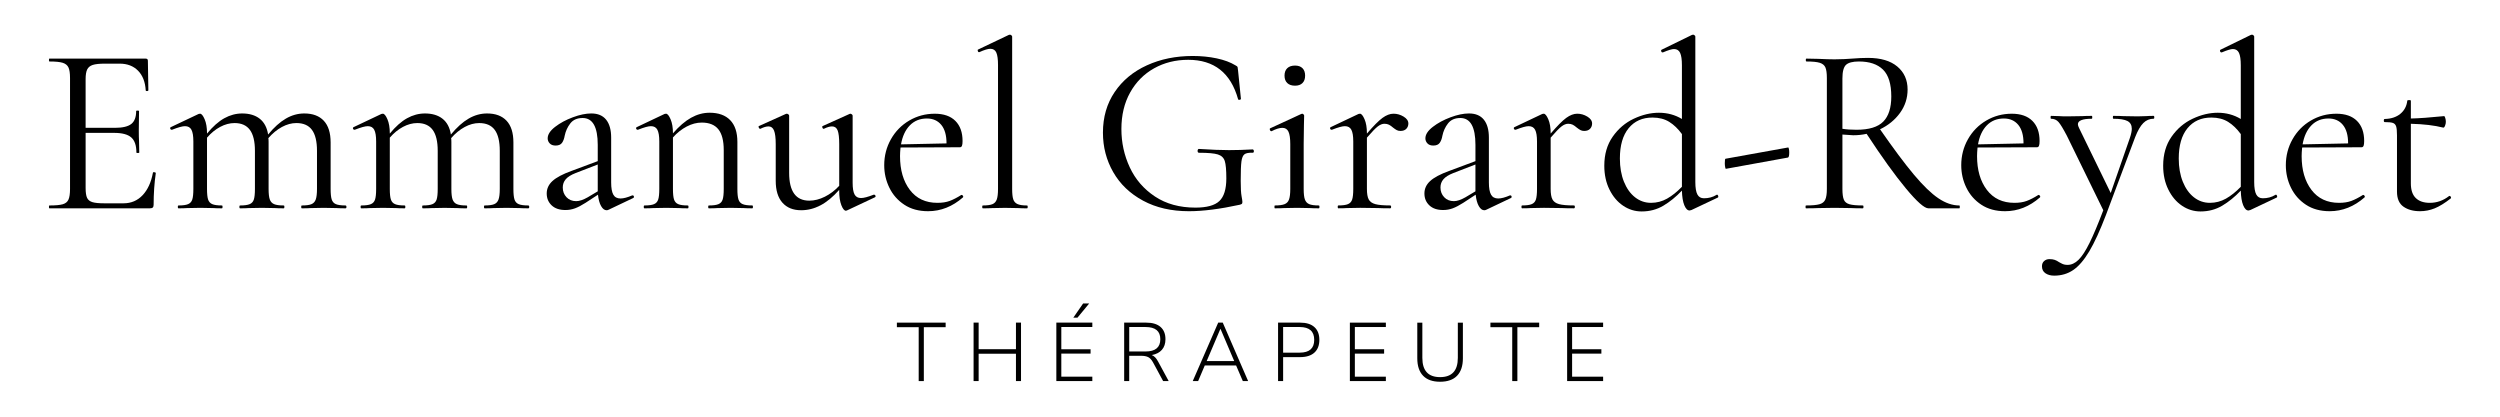
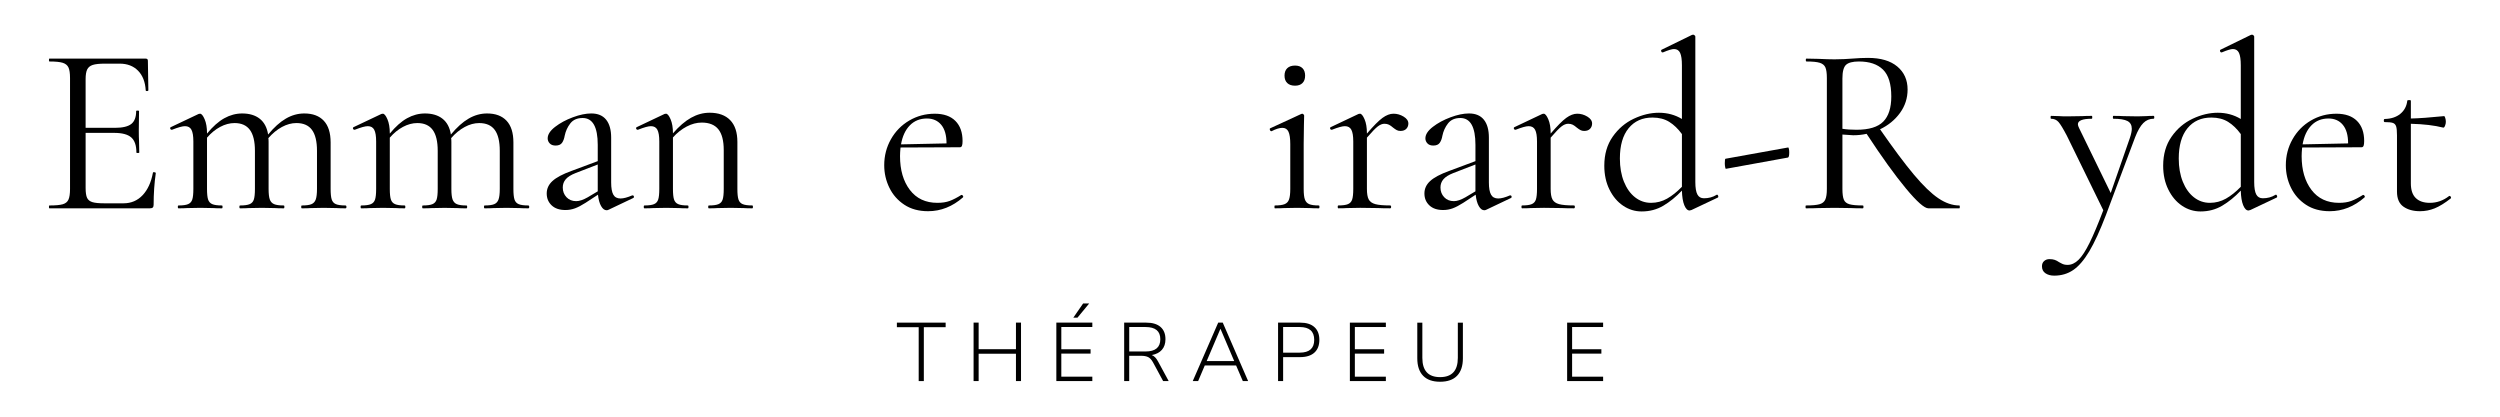
<svg xmlns="http://www.w3.org/2000/svg" id="Calque_1" version="1.1" viewBox="0 0 300 50">
  <g>
    <path d="M18.464,20.659c.057,0,.11.01.158.029.048.02.072.048.072.086-.173,1.207-.259,2.472-.259,3.794,0,.154-.034.264-.101.331-.067.068-.187.101-.359.101H5.93c-.039,0-.057-.058-.057-.172,0-.115.019-.172.057-.172.729,0,1.26-.048,1.596-.144.335-.096.565-.282.69-.561.125-.277.187-.704.187-1.279v-13.31c0-.575-.062-.997-.187-1.265-.125-.268-.355-.455-.69-.561-.336-.105-.867-.157-1.596-.157-.039,0-.057-.058-.057-.173s.019-.172.057-.172h11.556c.172,0,.259.086.259.259l.058,3.536c0,.058-.048.091-.144.101-.096.01-.153-.014-.172-.072-.058-1.016-.364-1.806-.92-2.372-.556-.565-1.293-.848-2.213-.848h-1.753c-.671,0-1.165.053-1.48.158-.316.105-.537.288-.661.546-.125.259-.187.646-.187,1.164v5.835h3.507c.92,0,1.576-.153,1.969-.46.393-.306.589-.824.589-1.552,0-.038.058-.058.172-.058.115,0,.173.02.173.058l-.029,2.329c0,.556.009.977.029,1.265l.028,1.38c0,.039-.057.058-.172.058s-.172-.019-.172-.058c0-.843-.206-1.447-.618-1.811-.412-.364-1.097-.546-2.055-.546h-3.421v6.612c0,.537.058.93.172,1.179.115.249.326.421.633.517.306.096.785.144,1.437.144h2.3c.92,0,1.686-.326,2.3-.978.613-.651,1.025-1.552,1.236-2.702-.002-.039.036-.059.113-.059Z" />
    <path d="M41.575,24.827c0,.115-.039.172-.115.172-.441,0-.795-.009-1.063-.029l-1.552-.029-1.553.029c-.269.021-.623.03-1.064.03-.058,0-.086-.058-.086-.172,0-.115.028-.172.086-.172.518,0,.901-.053,1.15-.158s.421-.297.518-.575c.095-.279.143-.696.143-1.252v-4.57c0-1.131-.201-1.969-.604-2.516-.402-.546-1.025-.819-1.869-.819-.575,0-1.155.158-1.739.474s-1.126.762-1.624,1.337c.019.096.029.249.029.46v5.634c0,.575.048.997.144,1.265.096.269.269.455.518.561s.632.158,1.15.158c.058,0,.086.057.086.172s-.029.172-.086.172c-.441,0-.795-.009-1.063-.029l-1.552-.029-1.581.029c-.251.021-.596.03-1.037.03-.057,0-.086-.058-.086-.172,0-.115.029-.172.086-.172.518,0,.901-.053,1.15-.158s.417-.292.503-.561c.086-.268.129-.69.129-1.265v-4.57c0-1.131-.201-1.969-.604-2.516-.402-.546-1.016-.819-1.84-.819-.575,0-1.15.153-1.725.46s-1.102.738-1.581,1.293v6.151c0,.575.043.997.129,1.265.086.269.254.455.503.561s.632.158,1.15.158c.058,0,.086.057.086.172s-.029.172-.086.172c-.441,0-.786-.009-1.035-.029l-1.552-.029-1.581.029c-.248.021-.592.03-1.033.03-.058,0-.086-.058-.086-.172,0-.115.028-.172.086-.172.518,0,.901-.053,1.15-.158s.417-.292.503-.561c.086-.268.129-.69.129-1.265v-5.692c0-.651-.077-1.121-.23-1.409s-.412-.431-.776-.431c-.307,0-.824.144-1.552.431h-.058c-.077,0-.129-.043-.158-.129-.029-.086-.005-.148.072-.187l3.334-1.581.173-.029c.172,0,.354.22.546.661.191.441.288,1.006.288,1.696v.029c.69-.843,1.38-1.456,2.07-1.84.69-.383,1.408-.575,2.156-.575.862,0,1.562.211,2.099.632.536.422.872,1.054,1.006,1.897.709-.862,1.418-1.499,2.127-1.911.708-.412,1.447-.618,2.213-.618,1.016,0,1.796.292,2.343.876.546.585.819,1.452.819,2.602v5.577c0,.575.043.997.129,1.265.086.269.253.455.503.561.249.105.632.158,1.15.158.076,0,.115.057.115.172Z" />
    <path d="M63.508,24.827c0,.115-.039.172-.115.172-.441,0-.795-.009-1.063-.029l-1.552-.029-1.553.029c-.269.021-.623.03-1.064.03-.058,0-.086-.058-.086-.172,0-.115.028-.172.086-.172.518,0,.901-.053,1.15-.158s.421-.297.518-.575c.096-.277.144-.694.144-1.25v-4.57c0-1.131-.201-1.969-.604-2.516-.402-.546-1.025-.819-1.869-.819-.575,0-1.155.158-1.739.474s-1.126.762-1.624,1.337c.019.096.029.249.029.46v5.634c0,.575.048.997.144,1.265.096.269.269.455.518.561s.632.158,1.15.158c.058,0,.086.057.086.172s-.029.172-.086.172c-.441,0-.795-.009-1.063-.029l-1.552-.029-1.581.029c-.252.019-.597.028-1.037.028-.057,0-.086-.058-.086-.172,0-.115.029-.172.086-.172.518,0,.901-.053,1.15-.158s.417-.292.503-.561c.086-.268.129-.69.129-1.265v-4.57c0-1.131-.201-1.969-.604-2.516-.402-.546-1.016-.819-1.84-.819-.575,0-1.15.153-1.725.46-.575.307-1.102.738-1.581,1.293v6.151c0,.575.043.997.129,1.265.086.269.254.455.503.561s.632.158,1.15.158c.058,0,.086.057.086.172s-.029.172-.086.172c-.441,0-.786-.009-1.035-.029l-1.552-.029-1.581.029c-.248.021-.593.03-1.034.03-.058,0-.086-.058-.086-.172,0-.115.028-.172.086-.172.518,0,.901-.053,1.15-.158s.417-.292.503-.561c.086-.268.129-.69.129-1.265v-5.692c0-.651-.077-1.121-.23-1.409s-.412-.431-.776-.431c-.307,0-.824.144-1.552.431h-.058c-.077,0-.129-.043-.158-.129-.029-.086-.005-.148.072-.187l3.334-1.581.173-.029c.172,0,.354.22.546.661.191.441.288,1.006.288,1.696v.029c.69-.843,1.38-1.456,2.07-1.84.69-.383,1.408-.575,2.156-.575.862,0,1.562.211,2.099.632.536.422.872,1.054,1.006,1.897.709-.862,1.418-1.499,2.127-1.911.708-.412,1.447-.618,2.213-.618,1.016,0,1.796.292,2.343.876.546.585.819,1.452.819,2.602v5.577c0,.575.043.997.129,1.265.086.269.253.455.503.561.249.105.632.158,1.15.158.076,0,.115.057.115.172Z" />
    <path d="M75.926,23.448c.076,0,.125.043.144.129s-.01.148-.086.187l-2.961,1.409c-.077.037-.154.057-.23.057-.25,0-.47-.167-.661-.502-.192-.335-.316-.791-.374-1.366l-1.495.978c-.479.307-.901.527-1.265.661-.364.134-.748.201-1.15.201-.709,0-1.26-.187-1.653-.561s-.589-.848-.589-1.423.23-1.073.69-1.495,1.217-.824,2.271-1.208l3.162-1.179v-1.955c0-2.146-.604-3.22-1.811-3.22-.652,0-1.146.216-1.48.647-.335.431-.561.925-.676,1.48-.058.345-.163.628-.316.848-.154.22-.413.331-.776.331-.307,0-.542-.086-.704-.259-.163-.172-.245-.374-.245-.604,0-.46.297-.919.891-1.379s1.303-.843,2.127-1.15c.824-.307,1.562-.46,2.213-.46.786,0,1.38.249,1.782.747.402.499.604,1.217.604,2.156v5.375c0,.671.086,1.16.259,1.466.172.307.46.46.862.46.364,0,.834-.125,1.409-.374h.058v.003h0ZM71.729,22.959v-3.22l-2.674,1.035c-.537.211-.925.456-1.164.733-.24.278-.359.609-.359.992,0,.46.148.848.446,1.164.297.316.685.475,1.164.475.383,0,.843-.153,1.38-.46l1.207-.719Z" />
    <path d="M90.356,24.827c0,.115-.029.172-.086.172-.441,0-.786-.009-1.035-.029l-1.552-.029-1.581.029c-.25.021-.595.03-1.035.03-.058,0-.086-.058-.086-.172,0-.115.029-.172.086-.172.517,0,.9-.053,1.15-.158.249-.105.417-.292.503-.561.086-.268.129-.69.129-1.265v-4.657c0-1.13-.216-1.964-.647-2.501-.431-.536-1.097-.805-1.998-.805-.594,0-1.193.158-1.797.474s-1.155.752-1.653,1.308v6.18c0,.575.043.997.129,1.265.086.269.254.455.503.561s.632.158,1.15.158c.058,0,.086.057.086.172s-.029.172-.086.172c-.441,0-.786-.009-1.035-.029l-1.552-.029-1.581.029c-.248.021-.593.03-1.034.03-.058,0-.086-.058-.086-.172,0-.115.028-.172.086-.172.518,0,.901-.053,1.15-.158s.417-.292.503-.561c.086-.268.129-.69.129-1.265v-5.692c0-.651-.077-1.121-.23-1.409s-.412-.431-.776-.431c-.307,0-.824.144-1.552.431h-.058c-.077,0-.129-.043-.158-.129-.029-.086-.005-.148.072-.187l3.334-1.581.173-.029c.172,0,.354.22.546.661.191.441.288,1.006.288,1.696.728-.843,1.452-1.466,2.17-1.869.719-.402,1.461-.604,2.228-.604,1.073,0,1.897.297,2.472.891s.862,1.466.862,2.616v5.634c0,.575.043.997.129,1.265.086.269.254.455.503.561.249.105.632.158,1.15.158.058.001.087.058.087.173Z" />
-     <path d="M104.901,23.361c.076,0,.129.043.158.129s.005.149-.072.187l-3.363,1.581-.115.029c-.192,0-.374-.221-.546-.662s-.259-1.016-.259-1.725v-.115c-.747.843-1.495,1.461-2.242,1.854-.747.393-1.523.589-2.328.589-.958,0-1.706-.301-2.242-.905-.537-.604-.805-1.48-.805-2.63v-4.398c0-.747-.067-1.289-.201-1.624-.134-.335-.355-.503-.661-.503-.269,0-.594.096-.978.288h-.028c-.077,0-.134-.053-.173-.158-.039-.105-.019-.167.058-.187l3.191-1.437.115-.029c.058,0,.12.024.187.072.067.048.101.101.101.158v6.87c0,2.223.805,3.334,2.415,3.334.613,0,1.236-.158,1.869-.474.632-.316,1.208-.752,1.725-1.308v-5.002c0-.766-.062-1.312-.187-1.638s-.35-.489-.676-.489c-.269,0-.594.096-.978.288h-.028c-.077,0-.129-.053-.158-.158s-.005-.167.072-.187l3.191-1.437.086-.029c.058,0,.12.024.187.072.067.048.101.101.101.158v8.049c0,.651.076,1.121.23,1.408.153.288.412.432.776.432.326,0,.833-.134,1.523-.403,0,0,.055,0,.055,0Z" />
    <path d="M115.393,23.39c.058,0,.11.034.158.101.047.067.052.129.014.187-1.265,1.112-2.664,1.667-4.197,1.667-1.112,0-2.061-.258-2.846-.776-.786-.518-1.385-1.197-1.797-2.041-.412-.843-.618-1.744-.618-2.702,0-1.13.269-2.17.805-3.119.536-.948,1.269-1.696,2.199-2.242.93-.546,1.95-.819,3.062-.819,1.073,0,1.897.287,2.472.862s.862,1.38.862,2.415c0,.269-.024.46-.072.575-.048.115-.129.173-.244.173l-7.129.029c-.039.421-.058.767-.058,1.035,0,1.667.393,3.018,1.179,4.053s1.887,1.552,3.306,1.552c.575,0,1.068-.076,1.48-.23.412-.153.876-.393,1.394-.719h.03ZM109.185,15.039c-.537.546-.891,1.308-1.064,2.285l5.462-.115c0-.978-.211-1.72-.632-2.228-.422-.507-.997-.762-1.725-.762-.825.001-1.505.274-2.041.82Z" />
-     <path d="M117.865,24.827c0-.115.029-.172.086-.172.518,0,.9-.053,1.15-.158.249-.105.421-.297.517-.575.096-.277.144-.694.144-1.25V7.81c0-.69-.067-1.188-.201-1.495-.134-.306-.374-.46-.719-.46-.288,0-.729.134-1.322.403h-.058c-.058,0-.101-.048-.129-.144-.029-.096-.014-.153.043-.172l3.68-1.753c.038-.019.086-.029.144-.029.039,0,.091.024.158.072.067.048.101.101.101.158v18.282c0,.556.043.968.129,1.236.086.269.254.46.503.575.249.115.633.173,1.15.173.058,0,.086.057.086.172s-.029.172-.086.172c-.421,0-.767-.009-1.035-.029l-1.61-.029-1.552.029c-.269.02-.632.029-1.092.029-.058,0-.087-.058-.087-.173Z" />
-     <path d="M137.168,24.08c-1.562-.843-2.755-1.983-3.579-3.421-.824-1.437-1.236-3.018-1.236-4.743,0-1.859.469-3.483,1.408-4.873.939-1.389,2.228-2.458,3.867-3.205,1.638-.748,3.473-1.121,5.505-1.121,1.015,0,1.974.096,2.875.287.9.192,1.648.47,2.242.834.153.077.239.144.259.201.019.057.038.201.057.431l.345,3.392c0,.057-.053.096-.158.115-.105.02-.168-.009-.187-.086-.881-3.143-2.875-4.714-5.979-4.714-1.514,0-2.879.341-4.096,1.021-1.217.681-2.175,1.648-2.875,2.903-.7,1.256-1.049,2.717-1.049,4.384,0,1.629.335,3.162,1.006,4.6s1.677,2.602,3.019,3.493c1.341.891,2.961,1.336,4.858,1.336,1.361,0,2.319-.263,2.875-.791.556-.527.834-1.432.834-2.716,0-.996-.062-1.691-.187-2.084s-.402-.656-.833-.791c-.431-.134-1.184-.201-2.257-.201-.115,0-.172-.077-.172-.23,0-.058.015-.11.043-.158.029-.048.062-.072.101-.072,1.495.096,2.702.144,3.622.144.881,0,1.83-.029,2.846-.086.038,0,.072.024.101.072s.043.091.043.129c0,.134-.048.201-.144.201-.479-.019-.81.043-.992.187-.183.144-.302.431-.359.863-.058.431-.086,1.203-.086,2.314,0,.862.033,1.476.101,1.84.067.364.101.594.101.689,0,.115-.019.192-.058.23-.039.039-.125.077-.258.115-2.377.518-4.408.776-6.094.776-2.113,0-3.948-.421-5.509-1.265Z" />
    <path d="M152.934,24.827c0-.115.02-.172.059-.172.518,0,.904-.053,1.164-.158.258-.105.436-.297.531-.575.096-.277.145-.694.145-1.25v-5.375c0-.69-.072-1.188-.217-1.495-.143-.306-.387-.46-.732-.46s-.775.134-1.293.402h-.029c-.076,0-.135-.047-.172-.144-.039-.096-.029-.163.028-.201l3.737-1.725.115-.029c.037,0,.086.024.143.072.059.048.086.101.086.158,0,.134-.01.517-.027,1.149-.02.633-.029,1.38-.029,2.242v5.404c0,.575.047.997.145,1.265.096.269.268.455.516.561.25.105.633.158,1.15.158.059,0,.086.057.086.172s-.027.172-.086.172c-.441,0-.795-.009-1.062-.029l-1.553-.029-1.553.029c-.268.02-.633.029-1.092.029-.041.002-.06-.056-.06-.171ZM154.473,9.966c-.221-.21-.33-.507-.33-.891s.109-.68.33-.891c.219-.21.531-.316.934-.316.383,0,.68.106.891.316.211.211.316.508.316.891s-.105.681-.316.891c-.211.211-.508.316-.891.316-.403,0-.716-.105-.934-.316Z" />
    <path d="M168.428,13.99c.384.23.575.508.575.833,0,.25-.082.46-.244.633-.163.172-.398.258-.704.258-.173,0-.321-.033-.446-.101-.125-.067-.272-.167-.445-.302-.173-.153-.336-.268-.488-.345-.154-.077-.336-.115-.547-.115-.249,0-.513.105-.79.316-.278.211-.714.661-1.309,1.351v6.151c0,.575.072.997.216,1.265.144.269.407.455.791.561.383.105.978.158,1.782.158.076,0,.115.057.115.172s-.039.172-.115.172c-.614,0-1.103-.009-1.466-.029l-2.128-.029-1.581.029c-.249.02-.594.029-1.034.029-.058,0-.087-.058-.087-.172,0-.115.029-.172.087-.172.517,0,.9-.053,1.149-.158s.417-.292.503-.561c.086-.268.13-.69.13-1.265v-5.689c0-.651-.077-1.121-.23-1.409s-.412-.431-.776-.431c-.307,0-.824.144-1.552.431h-.058c-.077,0-.129-.043-.158-.129-.028-.086-.005-.148.072-.187l3.334-1.581.173-.029c.172,0,.354.22.546.661s.287,1.006.287,1.696v.029c.786-.92,1.409-1.547,1.869-1.883.46-.335.9-.503,1.322-.503.421,0,.823.115,1.207.345Z" />
    <path d="M181.249,23.448c.076,0,.124.043.144.129.019.086-.01.148-.086.187l-2.961,1.409c-.077.037-.153.057-.23.057-.249,0-.47-.167-.661-.502-.191-.335-.315-.791-.373-1.366l-1.495.978c-.479.307-.901.527-1.265.661-.364.134-.747.201-1.15.201-.709,0-1.26-.187-1.652-.561-.394-.374-.59-.848-.59-1.423s.23-1.073.69-1.495,1.217-.824,2.271-1.208l3.162-1.179v-1.955c0-2.146-.604-3.22-1.811-3.22-.652,0-1.146.216-1.48.647-.336.431-.561.925-.676,1.48-.058.345-.163.628-.316.848s-.412.331-.775.331c-.308,0-.542-.086-.705-.259s-.244-.374-.244-.604c0-.46.297-.919.892-1.379.594-.46,1.303-.843,2.127-1.15.823-.307,1.562-.46,2.213-.46.786,0,1.38.249,1.783.747.402.499.604,1.217.604,2.156v5.375c0,.671.086,1.16.259,1.466.172.307.46.46.862.46.363,0,.833-.125,1.408-.374h.055v.003h0ZM177.052,22.959v-3.22l-2.673,1.035c-.537.211-.925.456-1.164.733-.24.278-.359.609-.359.992,0,.46.147.848.445,1.164.297.316.685.475,1.164.475.383,0,.843-.153,1.38-.46l1.207-.719Z" />
    <path d="M190.477,13.99c.384.23.575.508.575.833,0,.25-.082.46-.244.633-.163.172-.398.258-.704.258-.173,0-.321-.033-.446-.101-.125-.067-.272-.167-.445-.302-.173-.153-.336-.268-.488-.345-.154-.077-.336-.115-.547-.115-.249,0-.513.105-.79.316-.278.211-.714.661-1.309,1.351v6.151c0,.575.072.997.216,1.265.144.269.407.455.791.561.383.105.978.158,1.782.158.076,0,.115.057.115.172s-.039.172-.115.172c-.614,0-1.103-.009-1.466-.029l-2.128-.029-1.581.029c-.249.02-.594.029-1.034.029-.058,0-.087-.058-.087-.172,0-.115.029-.172.087-.172.517,0,.9-.053,1.149-.158s.417-.292.503-.561c.086-.268.13-.69.13-1.265v-5.689c0-.651-.077-1.121-.23-1.409s-.412-.431-.776-.431c-.307,0-.824.144-1.552.431h-.058c-.077,0-.129-.043-.158-.129-.028-.086-.005-.148.072-.187l3.334-1.581.173-.029c.172,0,.354.22.546.661s.287,1.006.287,1.696v.029c.786-.92,1.409-1.547,1.869-1.883.46-.335.9-.503,1.322-.503.42,0,.823.115,1.207.345Z" />
    <path d="M206.028,23.361c.076,0,.129.048.157.144.029.096.015.163-.043.201l-3.162,1.495c-.114.038-.191.058-.229.058-.249,0-.46-.211-.633-.632-.172-.421-.269-1.006-.287-1.754-.709.748-1.452,1.351-2.228,1.811-.776.46-1.644.69-2.602.69-.806,0-1.548-.23-2.229-.69-.68-.46-1.227-1.106-1.638-1.94-.413-.834-.618-1.787-.618-2.86,0-1.36.335-2.52,1.006-3.479.671-.958,1.514-1.677,2.529-2.156s2.021-.719,3.019-.719c1.016,0,1.936.25,2.76.748v-6.439c0-.69-.072-1.188-.216-1.495-.144-.306-.388-.46-.732-.46-.25,0-.69.134-1.323.402h-.057c-.077,0-.13-.043-.158-.129-.029-.086-.015-.148.043-.187l3.65-1.782c.038-.019.087-.029.144-.029.039,0,.091.024.158.072s.101.101.101.158v17.449c0,.69.082,1.188.245,1.495.162.307.426.46.79.46.556,0,1.054-.134,1.495-.402l.058-.03ZM200.049,23.836c.594-.335,1.188-.81,1.782-1.423v-6.324c-.46-.632-.968-1.121-1.523-1.466-.557-.345-1.227-.517-2.013-.517-1.207,0-2.16.426-2.86,1.279-.699.853-1.049,2.065-1.049,3.637,0,1.054.163,1.983.488,2.788.326.805.771,1.428,1.337,1.869.565.441,1.202.661,1.912.661.689,0,1.331-.169,1.926-.504Z" />
    <path d="M207.019,20.055c-.029-.153-.043-.306-.043-.46,0-.364.028-.546.086-.546l7.503-1.351c.038-.019.071.034.101.158.028.125.043.264.043.417,0,.384-.048.594-.144.632l-7.445,1.351c-.039.02-.072-.047-.101-.201Z" />
    <path d="M235.177,24.827c0,.115-.02.172-.058.172h-3.709c-.479,0-1.379-.795-2.701-2.386-1.323-1.591-2.895-3.775-4.715-6.554-.518.115-1.054.172-1.609.172-.115,0-.547-.029-1.294-.086v6.525c0,.594.058,1.025.173,1.294.114.269.34.45.675.546.335.096.867.144,1.596.144.058,0,.086.057.086.172s-.028.172-.086.172c-.594,0-1.063-.009-1.408-.029l-1.983-.029-1.955.029c-.345.02-.834.029-1.466.029-.039,0-.058-.058-.058-.172,0-.115.019-.172.058-.172.728,0,1.265-.048,1.609-.144.345-.096.579-.282.704-.561.125-.277.188-.704.188-1.279v-13.308c0-.575-.058-.997-.173-1.265-.115-.268-.341-.455-.676-.561-.335-.105-.867-.158-1.595-.158-.058,0-.087-.058-.087-.173s.029-.172.087-.172l1.408.029c.805.039,1.456.058,1.955.058.421,0,.813-.01,1.178-.029s.671-.038.92-.058c.709-.058,1.352-.086,1.927-.086,1.514,0,2.683.345,3.507,1.035.823.69,1.236,1.61,1.236,2.76,0,1.035-.303,1.969-.906,2.803-.604.833-1.403,1.49-2.4,1.969,1.61,2.319,2.966,4.135,4.068,5.448,1.102,1.312,2.079,2.256,2.932,2.831.853.575,1.691.863,2.516.863.036,0,.056.056.056.171ZM222.787,15.571c1.494,0,2.562-.326,3.205-.978.642-.651.963-1.657.963-3.018,0-1.495-.331-2.568-.992-3.22-.661-.651-1.624-.977-2.889-.977-.747,0-1.265.134-1.552.402-.288.269-.432.814-.432,1.638v6.037c.479.078,1.045.116,1.697.116Z" />
-     <path d="M244.633,23.39c.058,0,.11.034.158.101s.053.129.015.187c-1.265,1.112-2.664,1.667-4.197,1.667-1.111,0-2.06-.258-2.846-.776s-1.385-1.197-1.796-2.041c-.413-.843-.618-1.744-.618-2.702,0-1.13.268-2.17.805-3.119.536-.948,1.27-1.696,2.199-2.242.929-.546,1.949-.819,3.062-.819,1.072,0,1.896.287,2.472.862.575.575.862,1.38.862,2.415,0,.269-.024.46-.071.575-.049.115-.13.173-.245.173l-7.129.029c-.038.421-.058.767-.058,1.035,0,1.667.393,3.018,1.179,4.053s1.888,1.552,3.306,1.552c.575,0,1.068-.076,1.48-.23.412-.153.877-.393,1.395-.719h.027ZM238.424,15.039c-.536.546-.891,1.308-1.063,2.285l5.462-.115c0-.978-.211-1.72-.633-2.228-.421-.507-.996-.762-1.725-.762-.824.001-1.505.274-2.041.82Z" />
    <path d="M258.518,14.076c0,.115-.028.172-.086.172-.479,0-.892.172-1.236.518-.345.345-.671.91-.978,1.696l-3.507,9.342c-.709,1.859-1.375,3.311-1.998,4.356-.623,1.044-1.265,1.791-1.926,2.242-.661.45-1.423.675-2.285.675-.422,0-.771-.096-1.049-.287-.278-.191-.417-.47-.417-.834,0-.269.086-.479.259-.632.172-.153.383-.23.632-.23s.46.029.633.087c.172.058.354.153.546.287.038.019.148.076.331.173.182.096.406.144.675.144.46,0,.896-.201,1.309-.604.411-.402.853-1.078,1.322-2.027.469-.948,1.021-2.256,1.652-3.924l-4.369-8.939c-.441-.843-.776-1.394-1.006-1.653s-.527-.388-.892-.388c-.038,0-.058-.058-.058-.172,0-.115.02-.173.058-.173l.978.029c.23.02.546.029.949.029l1.839-.029c.269-.019.643-.029,1.121-.029.039,0,.058.058.058.173s-.019.172-.058.172c-1.111,0-1.667.221-1.667.661,0,.115.048.269.144.46l3.795,7.79,2.3-6.611c.153-.46.229-.824.229-1.092,0-.441-.172-.752-.518-.935-.345-.182-.91-.273-1.695-.273-.039,0-.058-.058-.058-.172,0-.115.019-.173.058-.173.517,0,.909.01,1.179.029l1.725.029,1.034-.029c.191-.019.489-.029.892-.029.056,0,.085.056.085.171Z" />
    <path d="M273.092,23.361c.076,0,.129.048.157.144.029.096.015.163-.043.201l-3.162,1.495c-.114.038-.191.058-.229.058-.249,0-.46-.211-.633-.632-.172-.421-.269-1.006-.287-1.754-.709.748-1.452,1.351-2.228,1.811-.776.46-1.644.69-2.602.69-.806,0-1.548-.23-2.229-.69-.68-.46-1.227-1.106-1.638-1.94-.413-.834-.618-1.787-.618-2.86,0-1.36.335-2.52,1.006-3.479.671-.958,1.514-1.677,2.529-2.156s2.021-.719,3.019-.719c1.016,0,1.936.25,2.76.748v-6.439c0-.69-.072-1.188-.216-1.495-.144-.306-.388-.46-.732-.46-.25,0-.69.134-1.323.402h-.057c-.077,0-.13-.043-.158-.129-.029-.086-.015-.148.043-.187l3.65-1.782c.038-.019.087-.029.144-.029.039,0,.091.024.158.072s.101.101.101.158v17.449c0,.69.082,1.188.245,1.495.162.307.426.46.79.46.556,0,1.054-.134,1.495-.402l.058-.03ZM267.113,23.836c.594-.335,1.188-.81,1.782-1.423v-6.324c-.46-.632-.968-1.121-1.523-1.466-.557-.345-1.227-.517-2.013-.517-1.207,0-2.16.426-2.86,1.279-.699.853-1.049,2.065-1.049,3.637,0,1.054.163,1.983.488,2.788.326.805.771,1.428,1.337,1.869.565.441,1.202.661,1.912.661.69,0,1.331-.169,1.926-.504Z" />
    <path d="M283.584,23.39c.058,0,.11.034.158.101s.053.129.015.187c-1.265,1.112-2.664,1.667-4.197,1.667-1.111,0-2.06-.258-2.846-.776s-1.385-1.197-1.796-2.041c-.413-.843-.618-1.744-.618-2.702,0-1.13.268-2.17.805-3.119.536-.948,1.27-1.696,2.199-2.242.929-.546,1.949-.819,3.062-.819,1.072,0,1.896.287,2.472.862.575.575.862,1.38.862,2.415,0,.269-.024.46-.071.575-.049.115-.13.173-.245.173l-7.129.029c-.038.421-.058.767-.058,1.035,0,1.667.393,3.018,1.179,4.053.786,1.035,1.888,1.552,3.306,1.552.575,0,1.068-.076,1.48-.23.412-.153.877-.393,1.395-.719h.027ZM277.375,15.039c-.536.546-.891,1.308-1.063,2.285l5.462-.115c0-.978-.211-1.72-.633-2.228-.421-.507-.996-.762-1.725-.762-.824.001-1.505.274-2.041.82Z" />
    <path d="M293.933,23.505c.076,0,.134.043.172.129s.029.148-.028.187c-.709.556-1.347.949-1.912,1.179-.565.229-1.154.345-1.768.345-.805,0-1.466-.182-1.983-.546-.518-.364-.776-.968-.776-1.811v-6.755c0-.498-.033-.853-.101-1.063s-.196-.35-.388-.417c-.192-.067-.518-.101-.978-.101-.077,0-.115-.062-.115-.187,0-.124.038-.187.115-.187.767-.019,1.389-.225,1.868-.618s.757-.915.834-1.566c0-.058.076-.086.229-.086.134,0,.201.029.201.086v2.127c.958-.019,2.29-.115,3.996-.288.038,0,.081.072.129.216s.072.302.072.474c0,.154-.033.312-.101.475-.067.163-.14.235-.216.215-1.054-.268-2.348-.421-3.881-.46v7.158c0,.786.196,1.371.59,1.754.393.383.953.575,1.682.575.843,0,1.609-.268,2.3-.805l.059-.03Z" />
  </g>
  <g>
    <path d="M110.243,45.73v-6.467h-2.617v-.547h5.851v.547h-2.617v6.467h-.617Z" />
    <path d="M116.83,45.73v-7.014h.607v3.184h4.478v-3.184h.607v7.014h-.607v-3.283h-4.478v3.283s-.607,0-.607,0Z" />
    <path d="M126.761,45.73v-7.014h4.318v.527h-3.721v2.666h3.512v.527h-3.512v2.766h3.721v.527h-4.318ZM128.8,38.118l1.174-1.701h.727l-1.403,1.701h-.498Z" />
    <path d="M134.9,45.73v-7.014h2.647c.75,0,1.321.172,1.716.516.395.346.592.836.592,1.473,0,.525-.143.949-.428,1.275-.285.324-.69.533-1.214.627.285.105.537.363.756.775l1.273,2.348h-.667l-1.214-2.248c-.173-.312-.365-.521-.577-.627-.212-.105-.498-.16-.856-.16h-1.423v3.035h-.605ZM135.507,42.177h1.96c1.181,0,1.771-.49,1.771-1.473,0-.975-.59-1.461-1.771-1.461h-1.96v2.934Z" />
    <path d="M143.129,45.73l3.055-7.014h.547l3.045,7.014h-.637l-.806-1.871h-3.761l-.796,1.871h-.647ZM146.443,39.472l-1.642,3.859h3.304l-1.642-3.859h-.02Z" />
    <path d="M153.368,45.73v-7.014h2.647c.75,0,1.321.178,1.716.537.395.357.592.869.592,1.531,0,.656-.197,1.166-.592,1.527s-.967.543-1.716.543h-2.04v2.875h-.607ZM153.975,42.317h1.99c1.161,0,1.741-.512,1.741-1.533,0-1.027-.581-1.541-1.741-1.541h-1.99v3.074Z" />
    <path d="M161.985,45.73v-7.014h4.318v.527h-3.721v2.666h3.512v.527h-3.512v2.766h3.721v.527h-4.318Z" />
    <path d="M172.811,45.81c-.896,0-1.576-.24-2.04-.721-.464-.482-.696-1.18-.696-2.096v-4.277h.607v4.229c0,1.539.71,2.309,2.129,2.309s2.129-.77,2.129-2.309v-4.229h.607v4.277c0,.916-.232,1.613-.696,2.096-.464.48-1.145.721-2.04.721Z" />
-     <path d="M181.468,45.73v-6.467h-2.617v-.547h5.851v.547h-2.617v6.467h-.617Z" />
    <path d="M188.056,45.73v-7.014h4.318v.527h-3.721v2.666h3.512v.527h-3.512v2.766h3.721v.527h-4.318Z" />
  </g>
</svg>